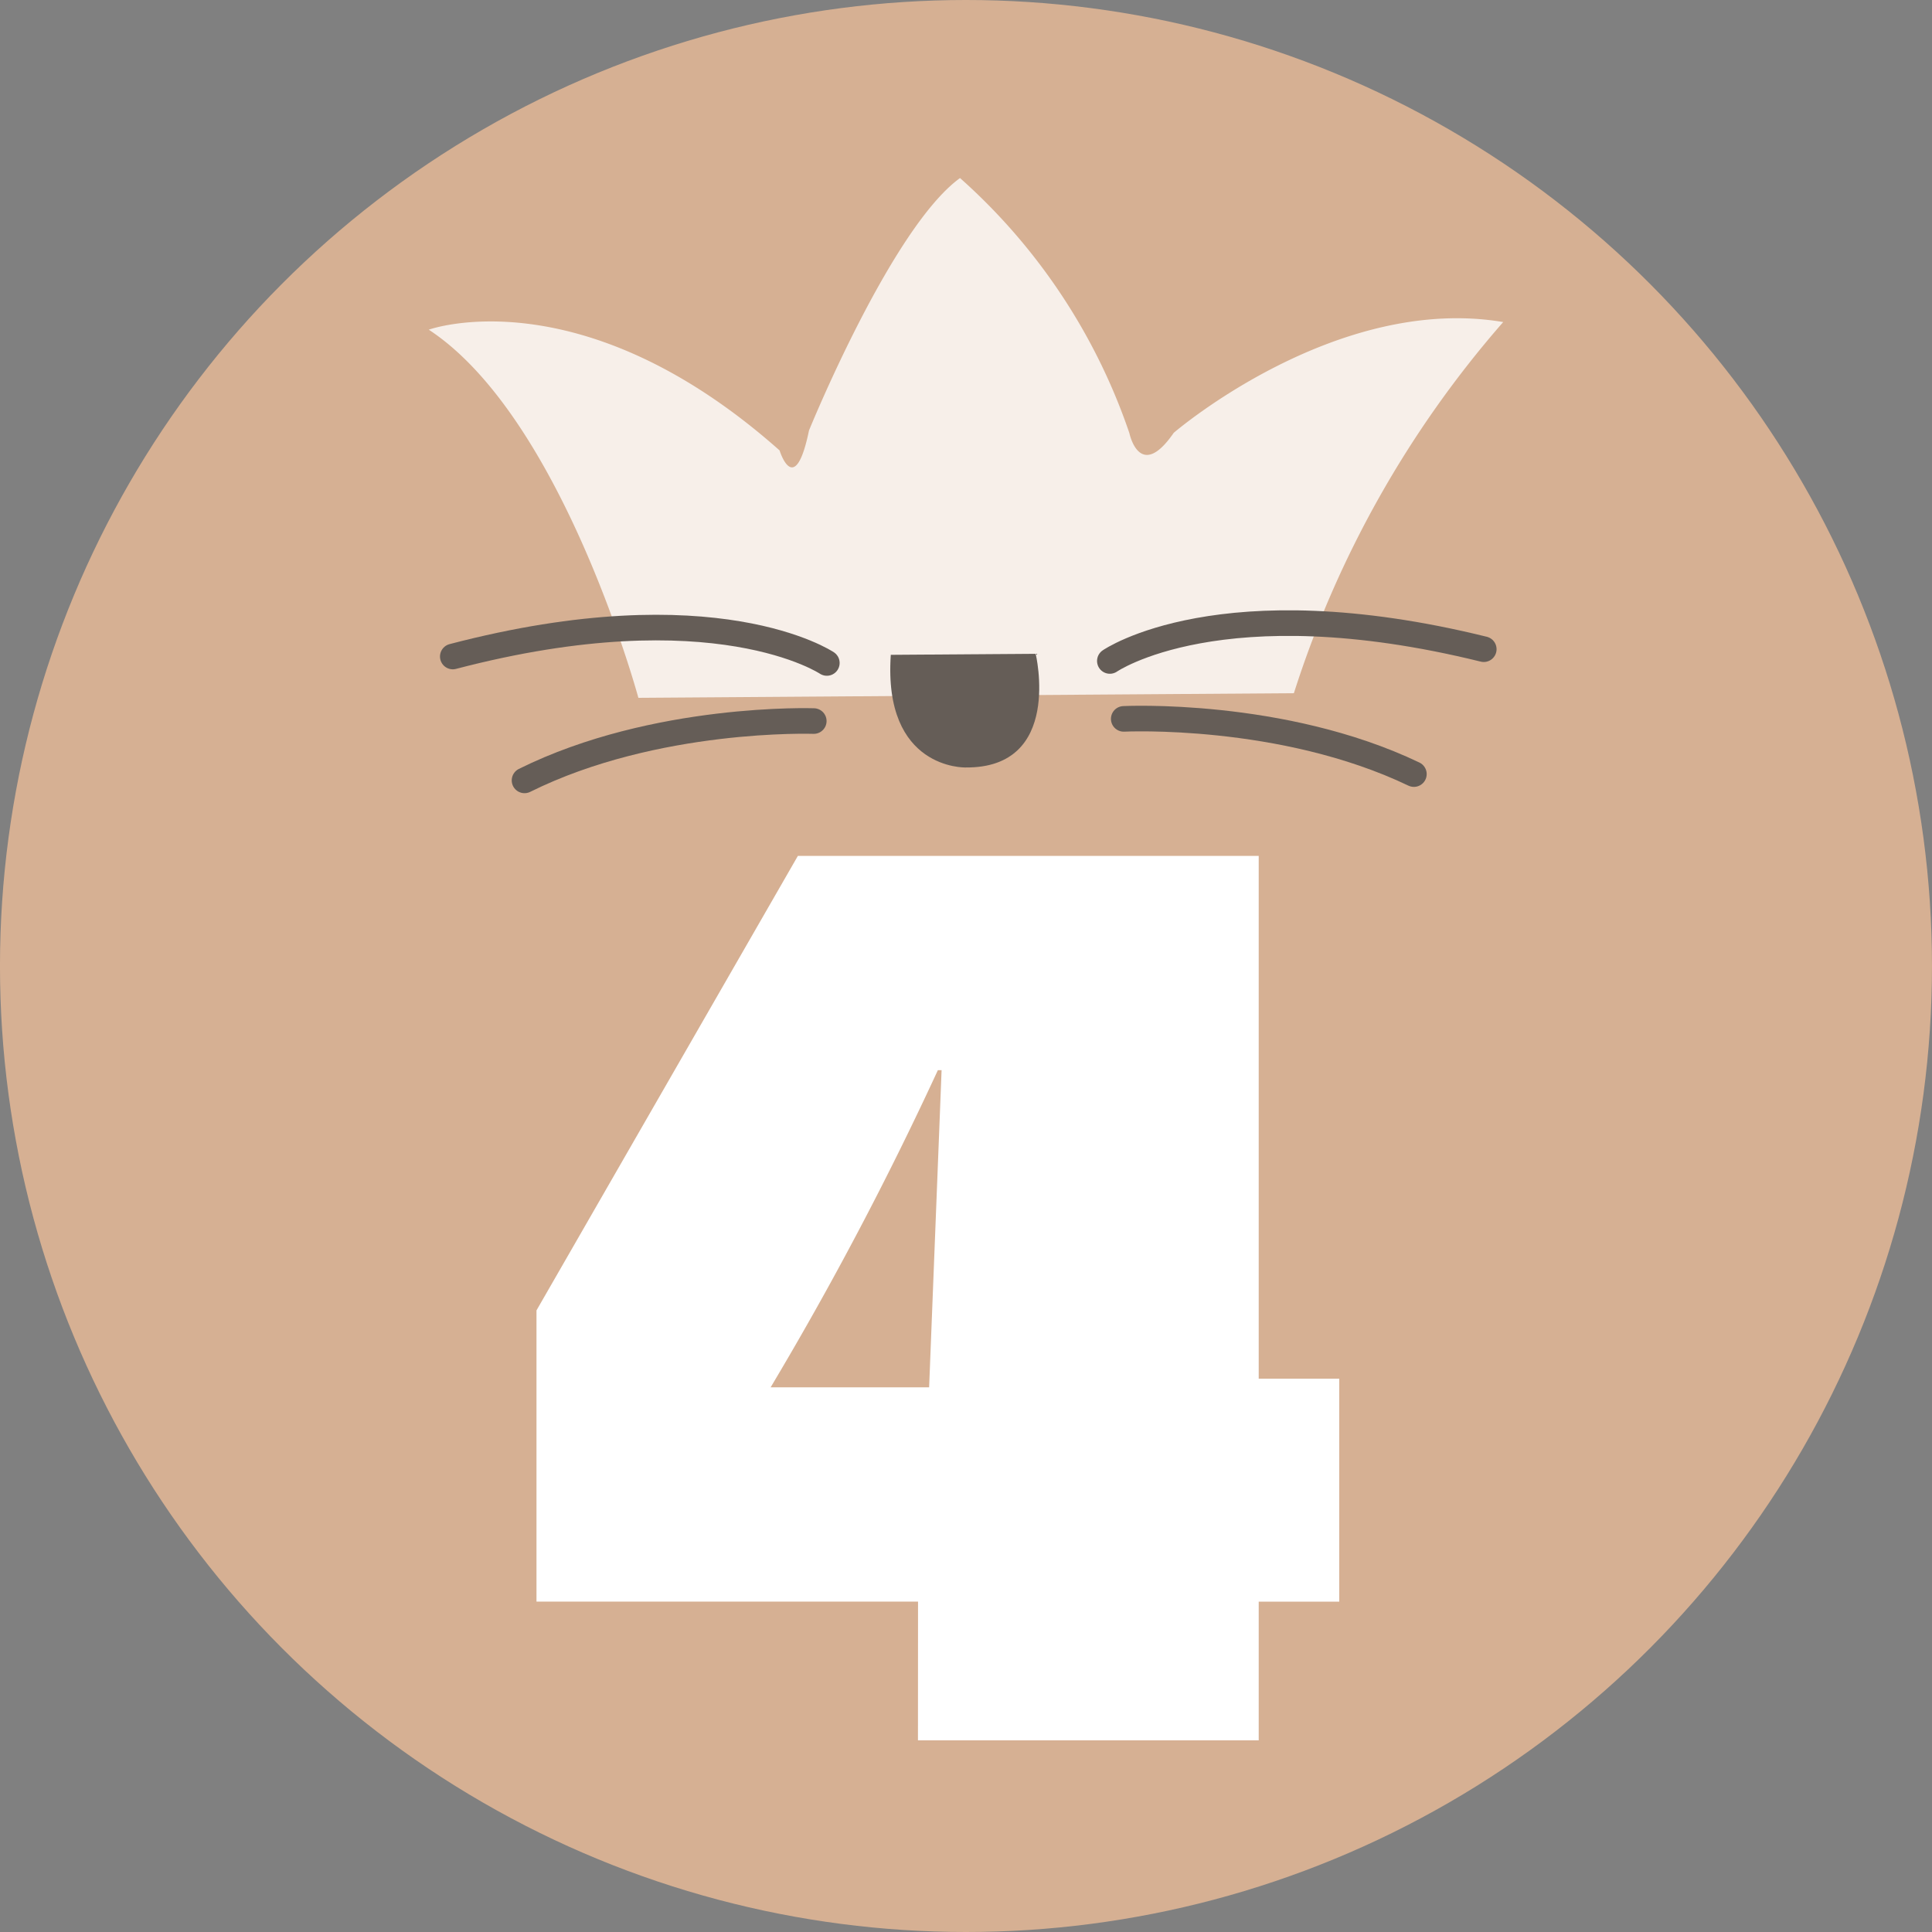
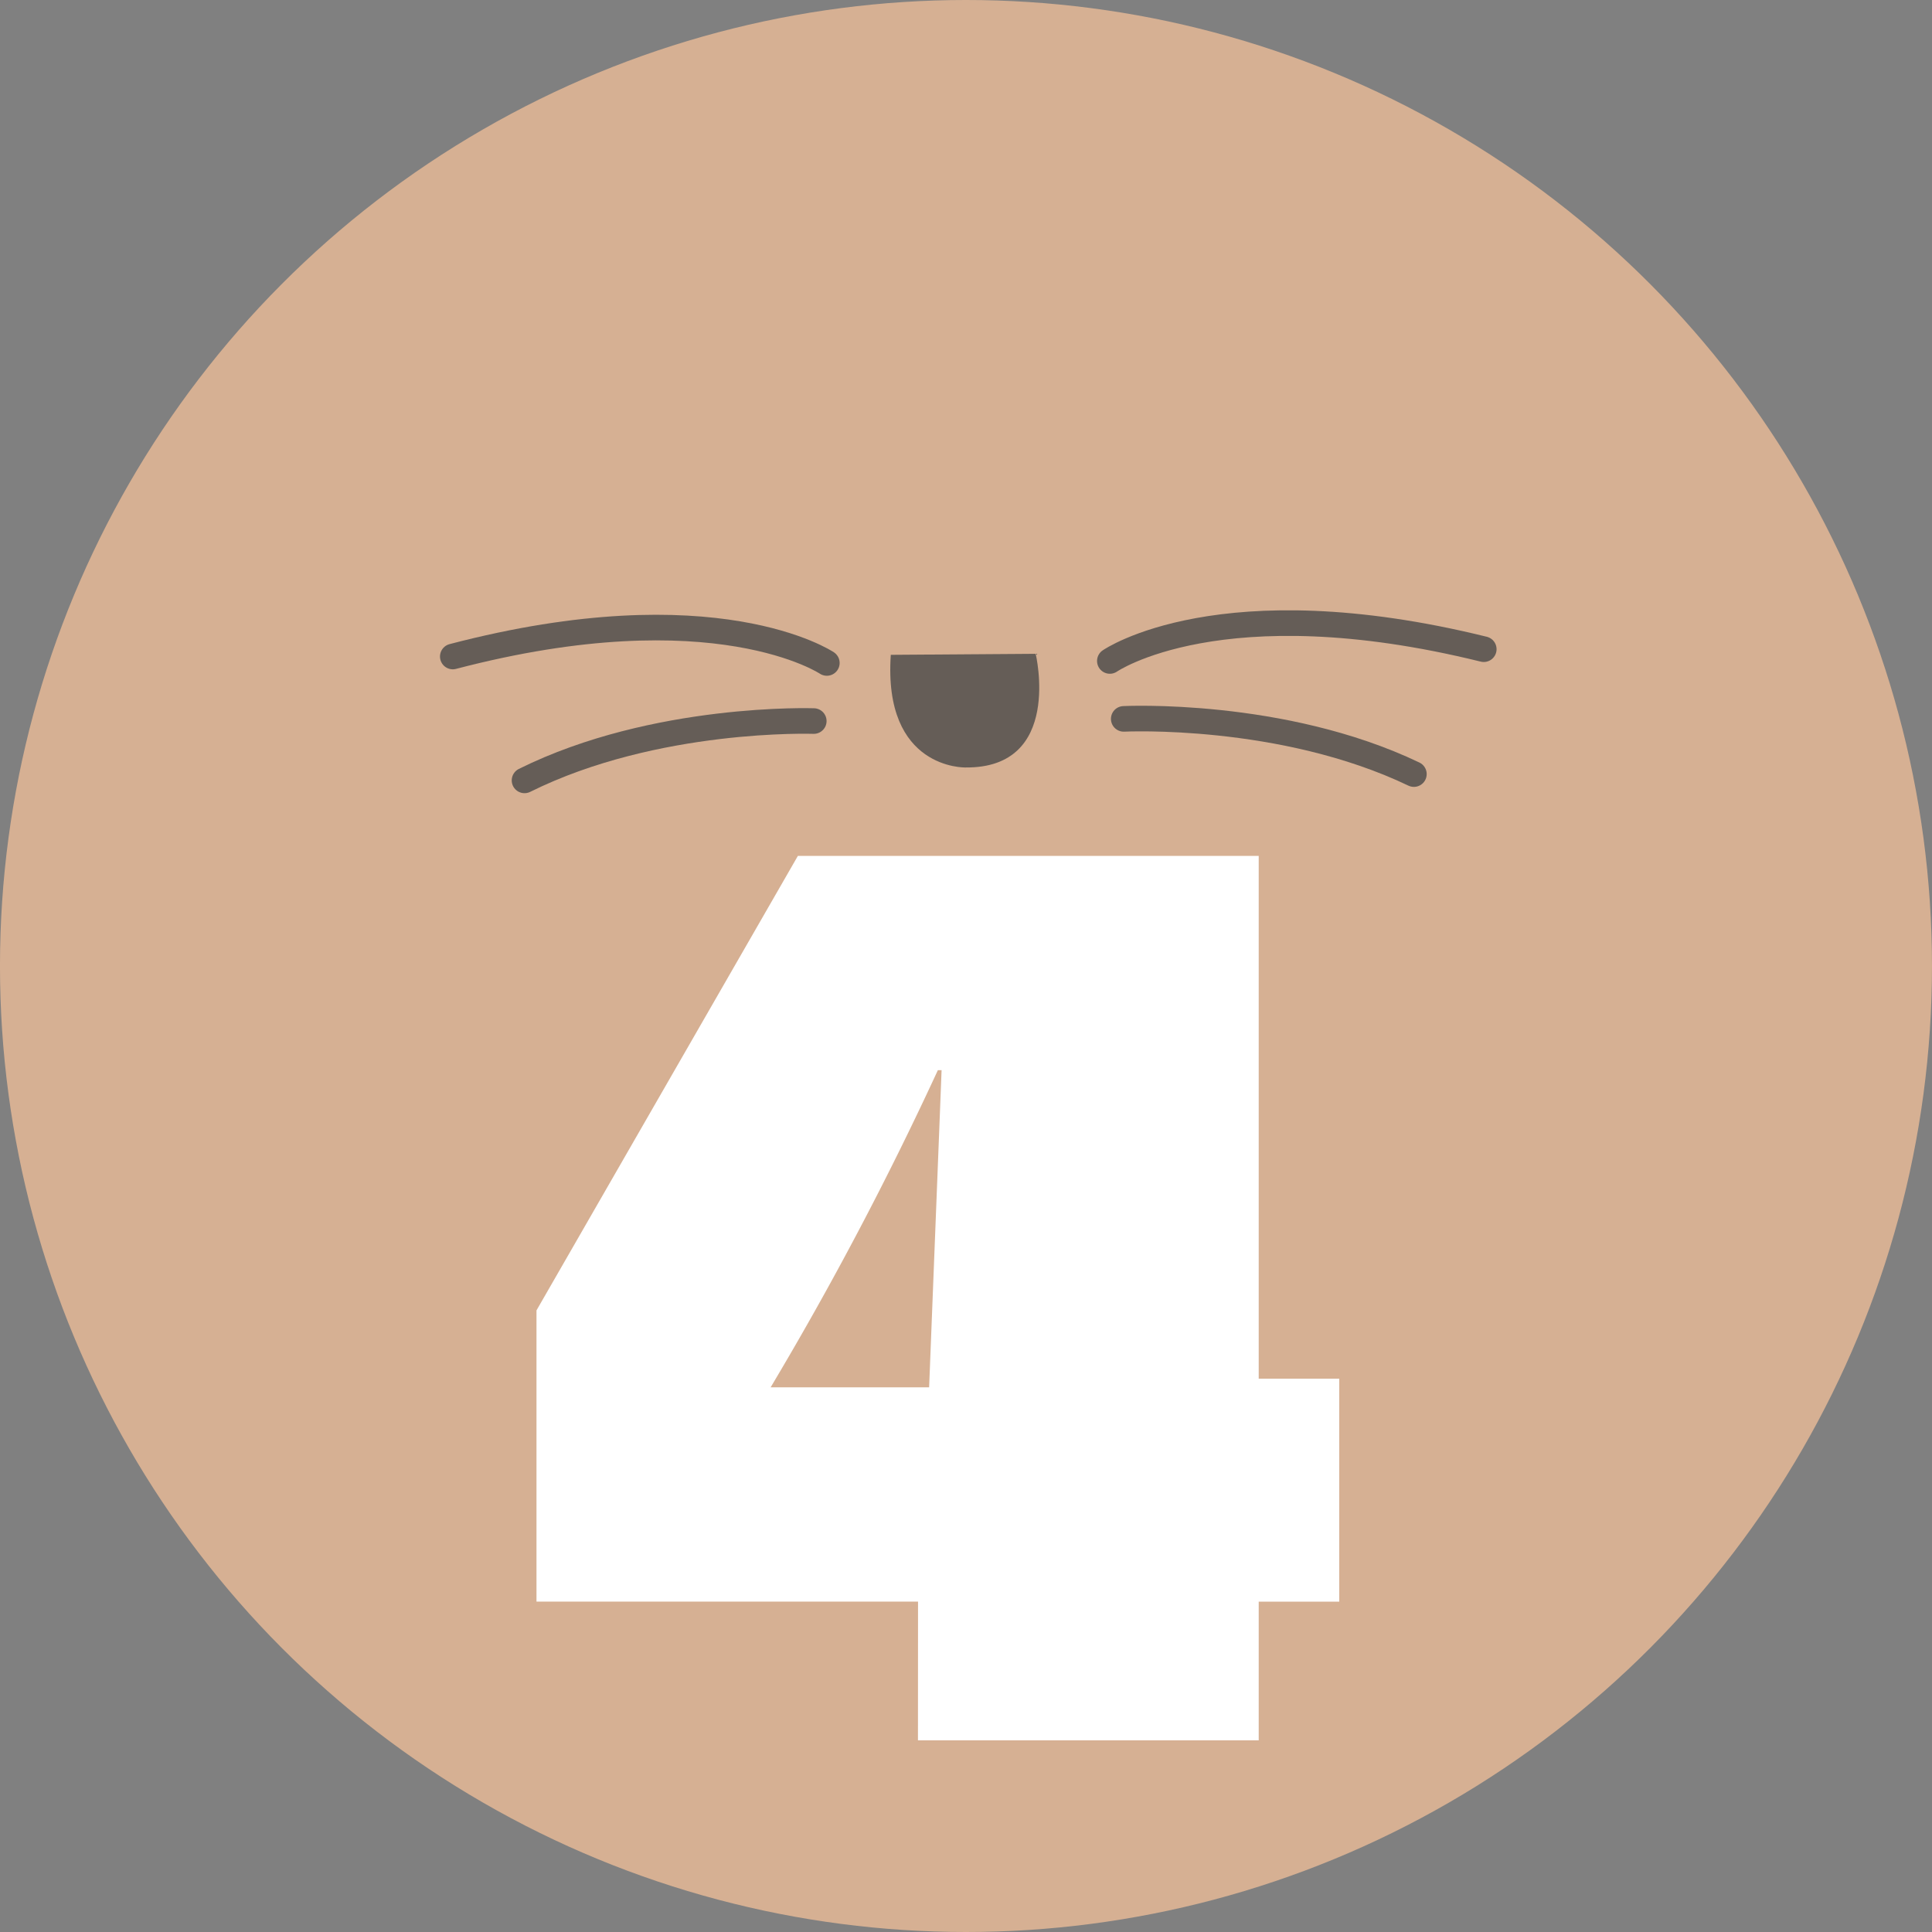
<svg xmlns="http://www.w3.org/2000/svg" width="97.52" height="97.52" viewBox="0 0 97.52 97.52">
  <rect x="0" y="0" width="97.52" height="97.52" fill="#808080" stroke="none" />
  <g id="Group_2183" data-name="Group 2183" transform="translate(-412.271 -397.298)">
    <circle id="Ellipse_67" data-name="Ellipse 67" cx="48.76" cy="48.76" r="48.76" transform="translate(412.27 397.298)" fill="#ebbc97" opacity="0.8" />
    <g id="Group_2180" data-name="Group 2180" opacity="0.8">
-       <path id="Path_6185" data-name="Path 6185" d="M477.581,432.288l-33.087.234s-3.832-14.153-10.58-18.583c0,0,7.693-2.792,17.707,6.094,0,0,.764,2.482,1.485-1.006,0,0,4.158-10.229,7.623-12.742a30.271,30.271,0,0,1,8.549,12.876s.515,2.484,2.239-.016c0,0,8.161-7.023,16.63-5.591A52.859,52.859,0,0,0,477.581,432.288Z" fill="#fff" />
      <g id="Group_2179" data-name="Group 2179">
        <g id="Group_2178" data-name="Group 2178">
          <path id="Path_6186" data-name="Path 6186" d="M454.007,430.762s-5.639-3.793-18.881-.326" fill="none" stroke="#494949" stroke-linecap="round" stroke-linejoin="round" stroke-width="1.292" />
          <path id="Path_6187" data-name="Path 6187" d="M453.347,433.694s-7.995-.283-14.6,2.995" fill="none" stroke="#494949" stroke-linecap="round" stroke-linejoin="round" stroke-width="1.292" />
          <path id="Path_6188" data-name="Path 6188" d="M468.292,430.661s5.586-3.872,18.874-.594" fill="none" stroke="#494949" stroke-linecap="round" stroke-linejoin="round" stroke-width="1.292" />
          <path id="Path_6189" data-name="Path 6189" d="M468.993,433.584s7.991-.4,14.646,2.787" fill="none" stroke="#494949" stroke-linecap="round" stroke-linejoin="round" stroke-width="1.292" />
        </g>
        <path id="Path_6190" data-name="Path 6190" d="M457.235,430.351l7.313-.052s1.388,5.788-3.544,5.738C461,436.037,456.838,436.151,457.235,430.351Z" fill="#494949" />
      </g>
    </g>
    <g id="Group_2182" data-name="Group 2182">
      <g id="Group_2181" data-name="Group 2181">
        <path id="Path_6191" data-name="Path 6191" d="M458.61,478.142H439.351v-14.7L452.545,440.5h23.261v26.388h4.065v11.256h-4.065v7h-17.2Zm1.189-26.826h-.188a171.463,171.463,0,0,1-8.441,16.008h8Z" fill="#fff" />
      </g>
    </g>
  </g>
</svg>